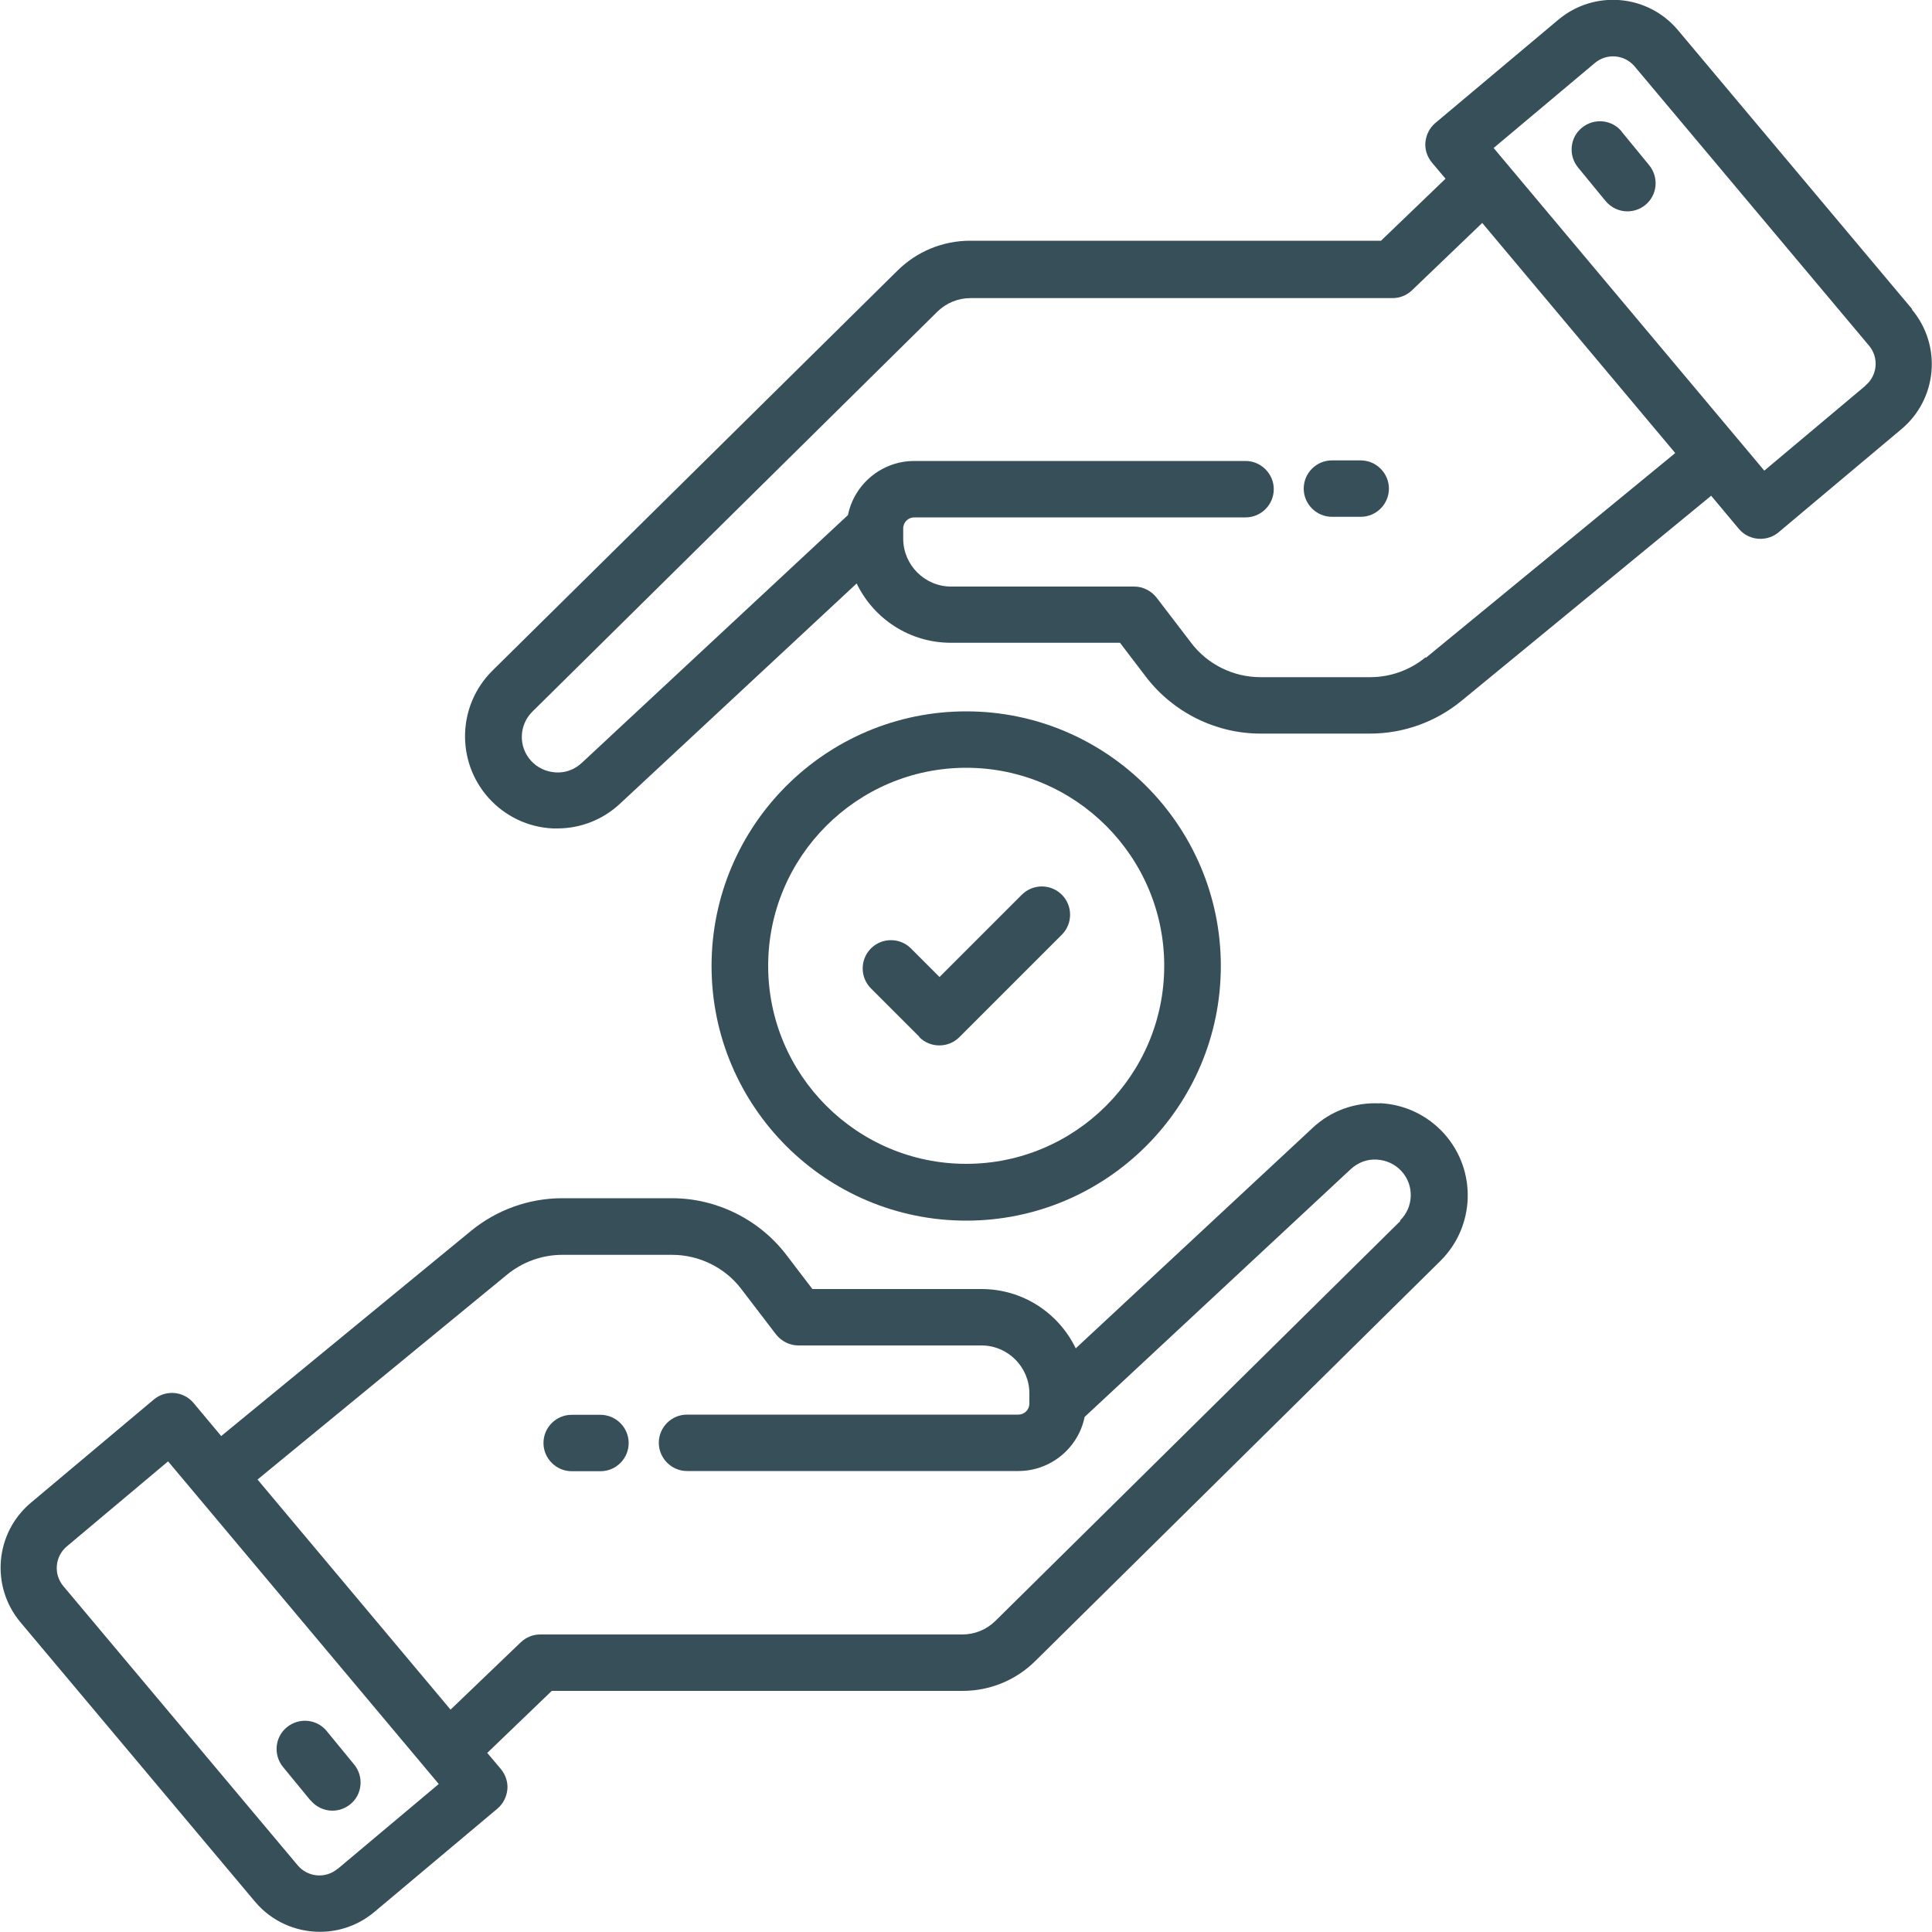
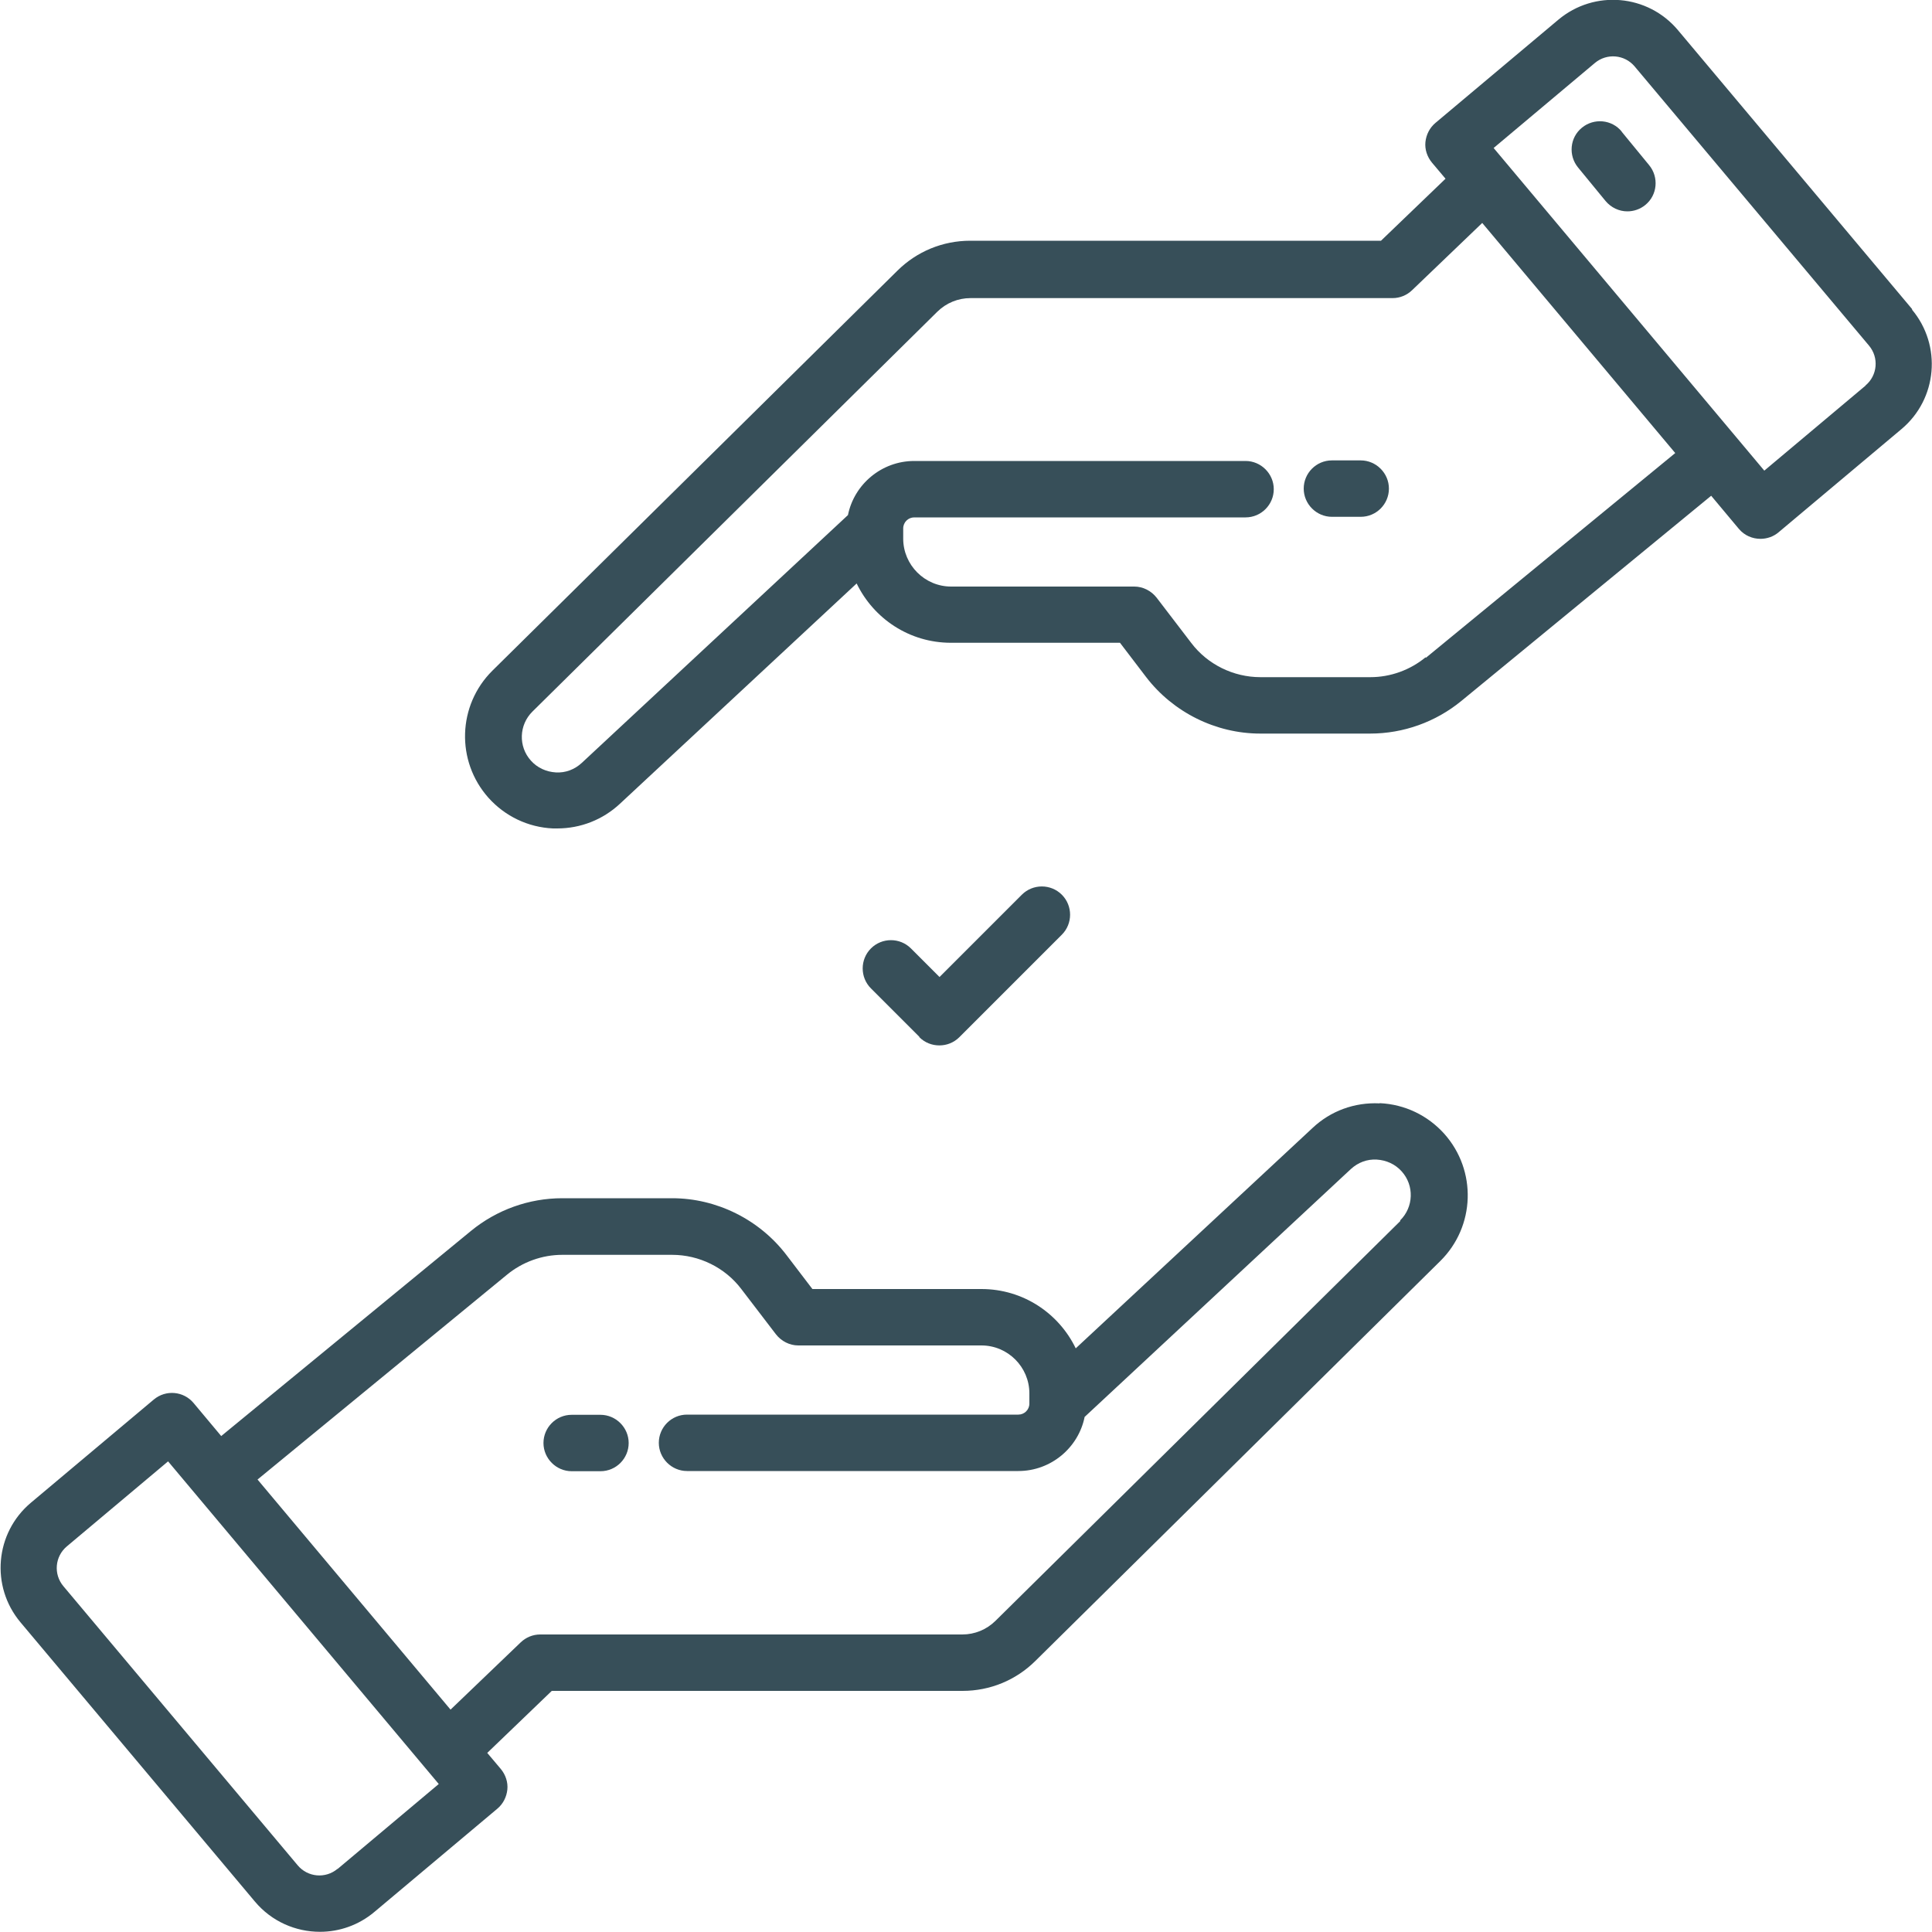
<svg xmlns="http://www.w3.org/2000/svg" id="OBJECT" viewBox="0 0 100 100">
  <defs>
    <style>      .st0 {        fill: #374f59;      }    </style>
  </defs>
  <path class="st0" d="M98.98,16.01l-12.13-14.45c-1.56-1.86-4.33-2.1-6.19-.54l-6.36,5.34c-.3.25-.48.61-.52.99s.09.77.34,1.07l.7.83-3.34,3.21h-21.26c-1.42,0-2.76.55-3.77,1.55l-20.96,20.7c-1.81,1.79-1.9,4.68-.21,6.58.86.96,2.05,1.53,3.34,1.59.08,0,.15,0,.22,0,1.21,0,2.36-.45,3.25-1.28l12.25-11.4c.88,1.82,2.73,3.07,4.88,3.07h8.75l1.35,1.77c1.4,1.83,3.61,2.93,5.91,2.93h5.69c1.72,0,3.39-.6,4.72-1.69l12.93-10.62,1.43,1.71c.29.35.71.52,1.12.52.33,0,.67-.11.94-.34l6.36-5.34c1.86-1.56,2.1-4.33.54-6.19h0ZM73.79,34.02c-.8.66-1.82,1.03-2.86,1.03h-5.69c-1.4,0-2.74-.66-3.58-1.77l-1.79-2.34c-.28-.36-.71-.58-1.16-.58h-9.48c-1.37,0-2.48-1.12-2.48-2.48v-.53c0-.32.26-.57.57-.57h17.15c.81,0,1.46-.66,1.46-1.46s-.66-1.46-1.46-1.46h-17.15c-1.69,0-3.11,1.21-3.43,2.8l-13.78,12.83c-.37.34-.84.52-1.34.49s-.96-.24-1.29-.61c-.66-.73-.62-1.85.08-2.54l20.96-20.7c.46-.45,1.07-.7,1.71-.7h21.85c.38,0,.74-.15,1.01-.41l3.63-3.48,9.99,11.91-12.91,10.6h0ZM96.56,19.96l-5.24,4.4-14.01-16.7,5.24-4.4c.62-.52,1.54-.44,2.06.18l12.13,14.45c.52.62.44,1.54-.18,2.06h0Z" />
-   <path class="st0" d="M83.94,6.81c-.51-.63-1.44-.71-2.06-.2-.63.51-.71,1.44-.2,2.06l1.42,1.73c.29.35.71.54,1.13.54.33,0,.66-.11.93-.33.63-.51.71-1.44.2-2.06l-1.42-1.73h0Z" />
+   <path class="st0" d="M83.94,6.81c-.51-.63-1.44-.71-2.06-.2-.63.51-.71,1.44-.2,2.06l1.42,1.73c.29.35.71.54,1.13.54.33,0,.66-.11.93-.33.63-.51.71-1.44.2-2.06l-1.42-1.73h0" />
  <path class="st0" d="M70.43,23.83h-1.49c-.81,0-1.46.66-1.46,1.46s.66,1.46,1.46,1.46h1.49c.81,0,1.46-.66,1.46-1.46s-.66-1.46-1.46-1.46Z" />
  <path class="st0" d="M71.4,57.11c-1.29-.06-2.53.39-3.47,1.28l-12.25,11.4c-.88-1.82-2.73-3.07-4.88-3.07h-8.75l-1.35-1.77c-1.4-1.83-3.61-2.93-5.91-2.93h-5.69c-1.72,0-3.39.6-4.72,1.69l-12.93,10.62-1.43-1.71c-.52-.62-1.44-.7-2.06-.18l-6.36,5.34c-1.86,1.56-2.1,4.33-.54,6.19l12.13,14.45c.87,1.04,2.12,1.57,3.37,1.57,1,0,2-.34,2.82-1.03l6.36-5.34c.3-.25.48-.61.52-.99s-.09-.77-.34-1.07l-.7-.83,3.34-3.21h21.26c1.42,0,2.76-.55,3.77-1.55l20.96-20.7c1.81-1.79,1.9-4.68.21-6.58-.86-.96-2.05-1.53-3.34-1.59h0ZM17.47,96.73c-.62.52-1.54.44-2.06-.18l-12.13-14.45c-.52-.62-.44-1.54.18-2.06l5.24-4.4,14.01,16.7-5.24,4.4h0ZM72.48,63.2l-20.96,20.7c-.46.45-1.07.7-1.71.7h-21.85c-.38,0-.74.15-1.01.41l-3.63,3.48-9.99-11.91,12.91-10.6c.8-.66,1.82-1.03,2.86-1.03h5.69c1.4,0,2.74.66,3.58,1.77l1.79,2.34c.28.36.71.58,1.16.58h9.48c1.37,0,2.48,1.12,2.48,2.48v.53c0,.32-.26.57-.57.57h-17.15c-.81,0-1.46.66-1.46,1.46s.66,1.46,1.46,1.46h17.15c1.69,0,3.11-1.21,3.43-2.8l13.78-12.83c.37-.34.84-.52,1.34-.49s.96.24,1.29.61c.66.73.62,1.85-.08,2.54h0Z" />
-   <path class="st0" d="M16.07,93.18c.29.35.71.54,1.13.54.33,0,.66-.11.93-.33.63-.51.71-1.44.2-2.06l-1.42-1.73c-.51-.63-1.44-.71-2.06-.2-.63.51-.71,1.44-.2,2.06l1.42,1.73h0Z" />
  <path class="st0" d="M31.08,73.23h-1.49c-.81,0-1.46.66-1.46,1.46s.66,1.46,1.46,1.46h1.49c.81,0,1.46-.66,1.46-1.46s-.66-1.46-1.46-1.46Z" />
-   <path class="st0" d="M50.01,63.18c7.27,0,13.18-5.91,13.18-13.18s-5.91-13.18-13.18-13.18-13.18,5.91-13.18,13.18,5.91,13.18,13.18,13.18ZM50.01,39.74c5.65,0,10.25,4.6,10.25,10.25s-4.6,10.25-10.25,10.25-10.25-4.6-10.25-10.25,4.6-10.25,10.25-10.25Z" />
  <path class="st0" d="M47.58,53.68c.29.29.66.43,1.04.43s.75-.14,1.04-.43l5.3-5.3c.57-.57.57-1.5,0-2.07s-1.5-.57-2.07,0l-4.26,4.26-1.48-1.48c-.57-.57-1.5-.57-2.07,0s-.57,1.5,0,2.07l2.51,2.51h0Z" />
</svg>